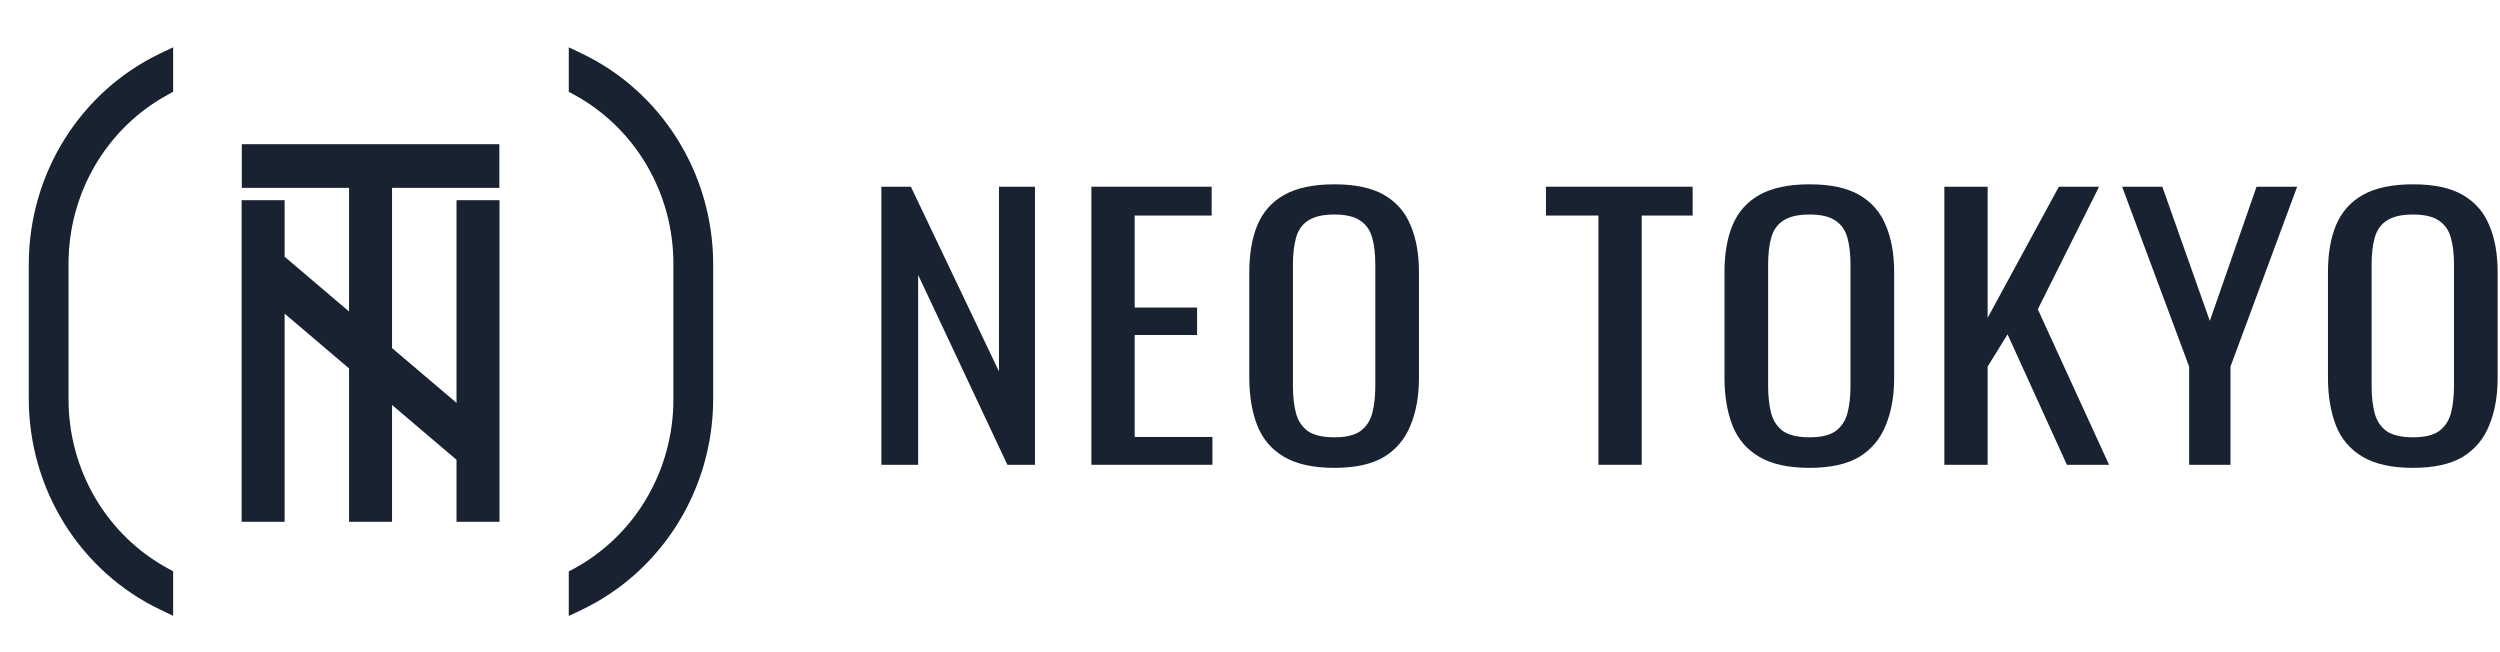
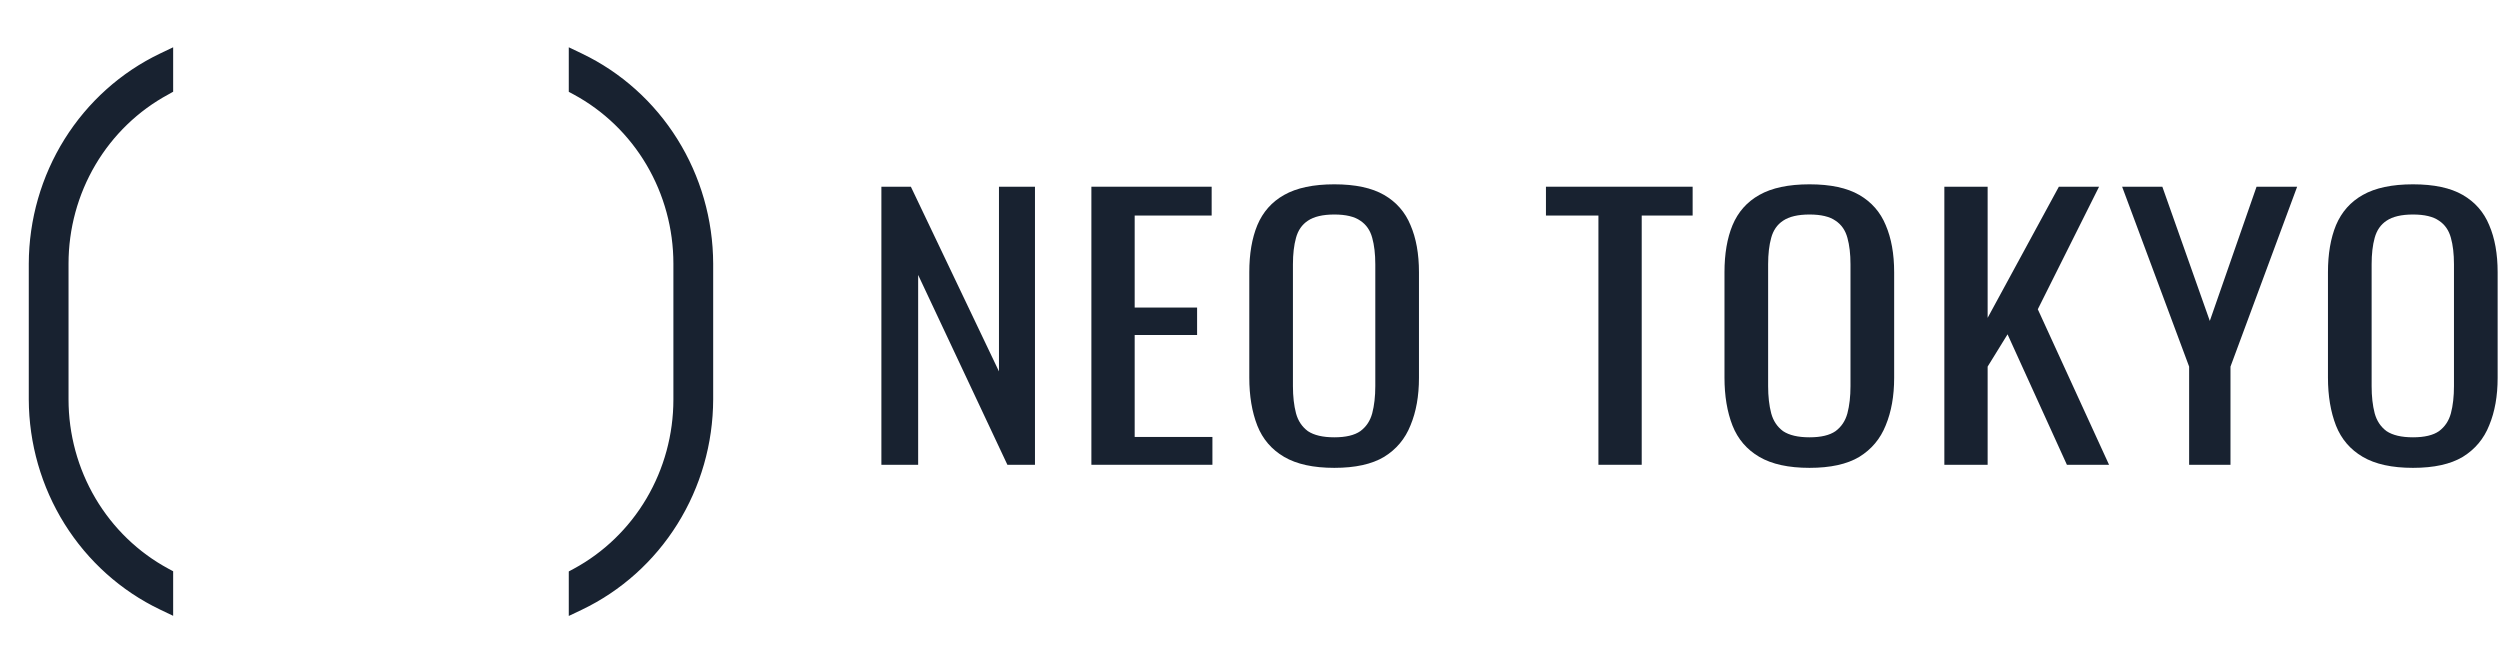
<svg xmlns="http://www.w3.org/2000/svg" width="92" height="24" viewBox="0 0 92 24" fill="none">
  <path d="M25.984 9.702V14.698C25.98 16.274 25.538 17.817 24.708 19.146C23.879 20.475 22.696 21.535 21.299 22.203L21.192 22.254V21.185L21.233 21.163C22.383 20.542 23.345 19.613 24.016 18.475C24.687 17.337 25.042 16.033 25.042 14.704V9.702C25.042 8.374 24.687 7.07 24.016 5.932C23.345 4.794 22.382 3.865 21.233 3.245L21.192 3.223V2.154L21.299 2.205C22.695 2.872 23.877 3.932 24.706 5.259C25.536 6.586 25.979 8.127 25.984 9.702Z" fill="#182230" stroke="#182230" stroke-width="0.522" />
  <path d="M6.004 2.205L6.111 2.154V3.223L6.072 3.245C4.922 3.865 3.959 4.794 3.287 5.932C2.616 7.07 2.261 8.373 2.261 9.702V14.698C2.261 16.027 2.616 17.331 3.287 18.469C3.959 19.607 4.922 20.537 6.072 21.157L6.111 21.178V22.248L6.004 22.197C4.608 21.529 3.427 20.469 2.597 19.142C1.768 17.814 1.325 16.273 1.32 14.698V9.702C1.325 8.127 1.768 6.587 2.597 5.259C3.427 3.932 4.608 2.873 6.004 2.205Z" fill="#182230" stroke="#182230" stroke-width="0.522" />
-   <path d="M17.061 7.628H18.121V18.942H17.061V16.799L14.166 14.339V18.942H13.106V13.437L10.213 10.977V18.942H9.153V7.628H10.213V9.567L13.106 12.028V6.652H9.159V5.568H18.115V6.652H14.166V12.929L17.061 15.39V7.628Z" fill="#182230" stroke="#182230" stroke-width="0.522" />
  <path d="M32.435 17.104V6.871H33.52L36.762 13.668V6.871H38.087V17.104H37.072L33.788 10.118V17.104H32.435Z" fill="#182230" />
  <path d="M40.163 17.104V6.871H44.589V7.932H41.756V11.318H44.053V12.328H41.756V16.08H44.617V17.104H40.163Z" fill="#182230" />
  <path d="M49.103 17.217C48.332 17.217 47.717 17.083 47.256 16.813C46.796 16.544 46.467 16.16 46.27 15.664C46.072 15.158 45.974 14.569 45.974 13.895V10.017C45.974 9.343 46.072 8.766 46.27 8.286C46.476 7.797 46.805 7.427 47.256 7.174C47.717 6.913 48.332 6.783 49.103 6.783C49.873 6.783 50.484 6.913 50.935 7.174C51.386 7.435 51.71 7.806 51.907 8.286C52.114 8.766 52.218 9.343 52.218 10.017V13.908C52.218 14.573 52.114 15.154 51.907 15.651C51.71 16.148 51.386 16.535 50.935 16.813C50.484 17.083 49.873 17.217 49.103 17.217ZM49.103 16.093C49.525 16.093 49.845 16.017 50.061 15.866C50.277 15.706 50.423 15.487 50.498 15.209C50.573 14.922 50.611 14.59 50.611 14.211V9.726C50.611 9.347 50.573 9.023 50.498 8.753C50.423 8.475 50.277 8.265 50.061 8.122C49.845 7.97 49.525 7.894 49.103 7.894C48.68 7.894 48.356 7.97 48.13 8.122C47.914 8.265 47.768 8.475 47.693 8.753C47.618 9.023 47.58 9.347 47.58 9.726V14.211C47.58 14.59 47.618 14.922 47.693 15.209C47.768 15.487 47.914 15.706 48.13 15.866C48.356 16.017 48.68 16.093 49.103 16.093Z" fill="#182230" />
  <path d="M58.822 17.104V7.932H56.891V6.871H62.289V7.932H60.415V17.104H58.822Z" fill="#182230" />
  <path d="M66.59 17.217C65.819 17.217 65.204 17.083 64.743 16.813C64.283 16.544 63.954 16.16 63.757 15.664C63.559 15.158 63.461 14.569 63.461 13.895V10.017C63.461 9.343 63.559 8.766 63.757 8.286C63.963 7.797 64.292 7.427 64.743 7.174C65.204 6.913 65.819 6.783 66.59 6.783C67.36 6.783 67.971 6.913 68.422 7.174C68.873 7.435 69.197 7.806 69.395 8.286C69.601 8.766 69.705 9.343 69.705 10.017V13.908C69.705 14.573 69.601 15.154 69.395 15.651C69.197 16.148 68.873 16.535 68.422 16.813C67.971 17.083 67.36 17.217 66.59 17.217ZM66.59 16.093C67.013 16.093 67.332 16.017 67.548 15.866C67.764 15.706 67.91 15.487 67.985 15.209C68.06 14.922 68.098 14.59 68.098 14.211V9.726C68.098 9.347 68.06 9.023 67.985 8.753C67.91 8.475 67.764 8.265 67.548 8.122C67.332 7.97 67.013 7.894 66.59 7.894C66.167 7.894 65.843 7.97 65.617 8.122C65.401 8.265 65.255 8.475 65.18 8.753C65.105 9.023 65.067 9.347 65.067 9.726V14.211C65.067 14.59 65.105 14.922 65.18 15.209C65.255 15.487 65.401 15.706 65.617 15.866C65.843 16.017 66.167 16.093 66.59 16.093Z" fill="#182230" />
  <path d="M71.552 17.104V6.871H73.145V11.697L75.766 6.871H77.246L74.991 11.381L77.613 17.104H76.062L73.878 12.303L73.145 13.491V17.104H71.552Z" fill="#182230" />
  <path d="M80.56 17.104V13.491L78.094 6.871H79.574L81.321 11.81L83.041 6.871H84.535L82.082 13.491V17.104H80.56Z" fill="#182230" />
  <path d="M88.798 17.217C88.028 17.217 87.412 17.083 86.951 16.813C86.491 16.544 86.162 16.16 85.965 15.664C85.768 15.158 85.669 14.569 85.669 13.895V10.017C85.669 9.343 85.768 8.766 85.965 8.286C86.172 7.797 86.501 7.427 86.951 7.174C87.412 6.913 88.028 6.783 88.798 6.783C89.569 6.783 90.179 6.913 90.63 7.174C91.081 7.435 91.406 7.806 91.603 8.286C91.81 8.766 91.913 9.343 91.913 10.017V13.908C91.913 14.573 91.81 15.154 91.603 15.651C91.406 16.148 91.081 16.535 90.63 16.813C90.179 17.083 89.569 17.217 88.798 17.217ZM88.798 16.093C89.221 16.093 89.54 16.017 89.756 15.866C89.972 15.706 90.118 15.487 90.193 15.209C90.269 14.922 90.306 14.59 90.306 14.211V9.726C90.306 9.347 90.269 9.023 90.193 8.753C90.118 8.475 89.972 8.265 89.756 8.122C89.54 7.97 89.221 7.894 88.798 7.894C88.375 7.894 88.051 7.97 87.825 8.122C87.609 8.265 87.464 8.475 87.388 8.753C87.313 9.023 87.276 9.347 87.276 9.726V14.211C87.276 14.59 87.313 14.922 87.388 15.209C87.464 15.487 87.609 15.706 87.825 15.866C88.051 16.017 88.375 16.093 88.798 16.093Z" fill="#182230" />
</svg>